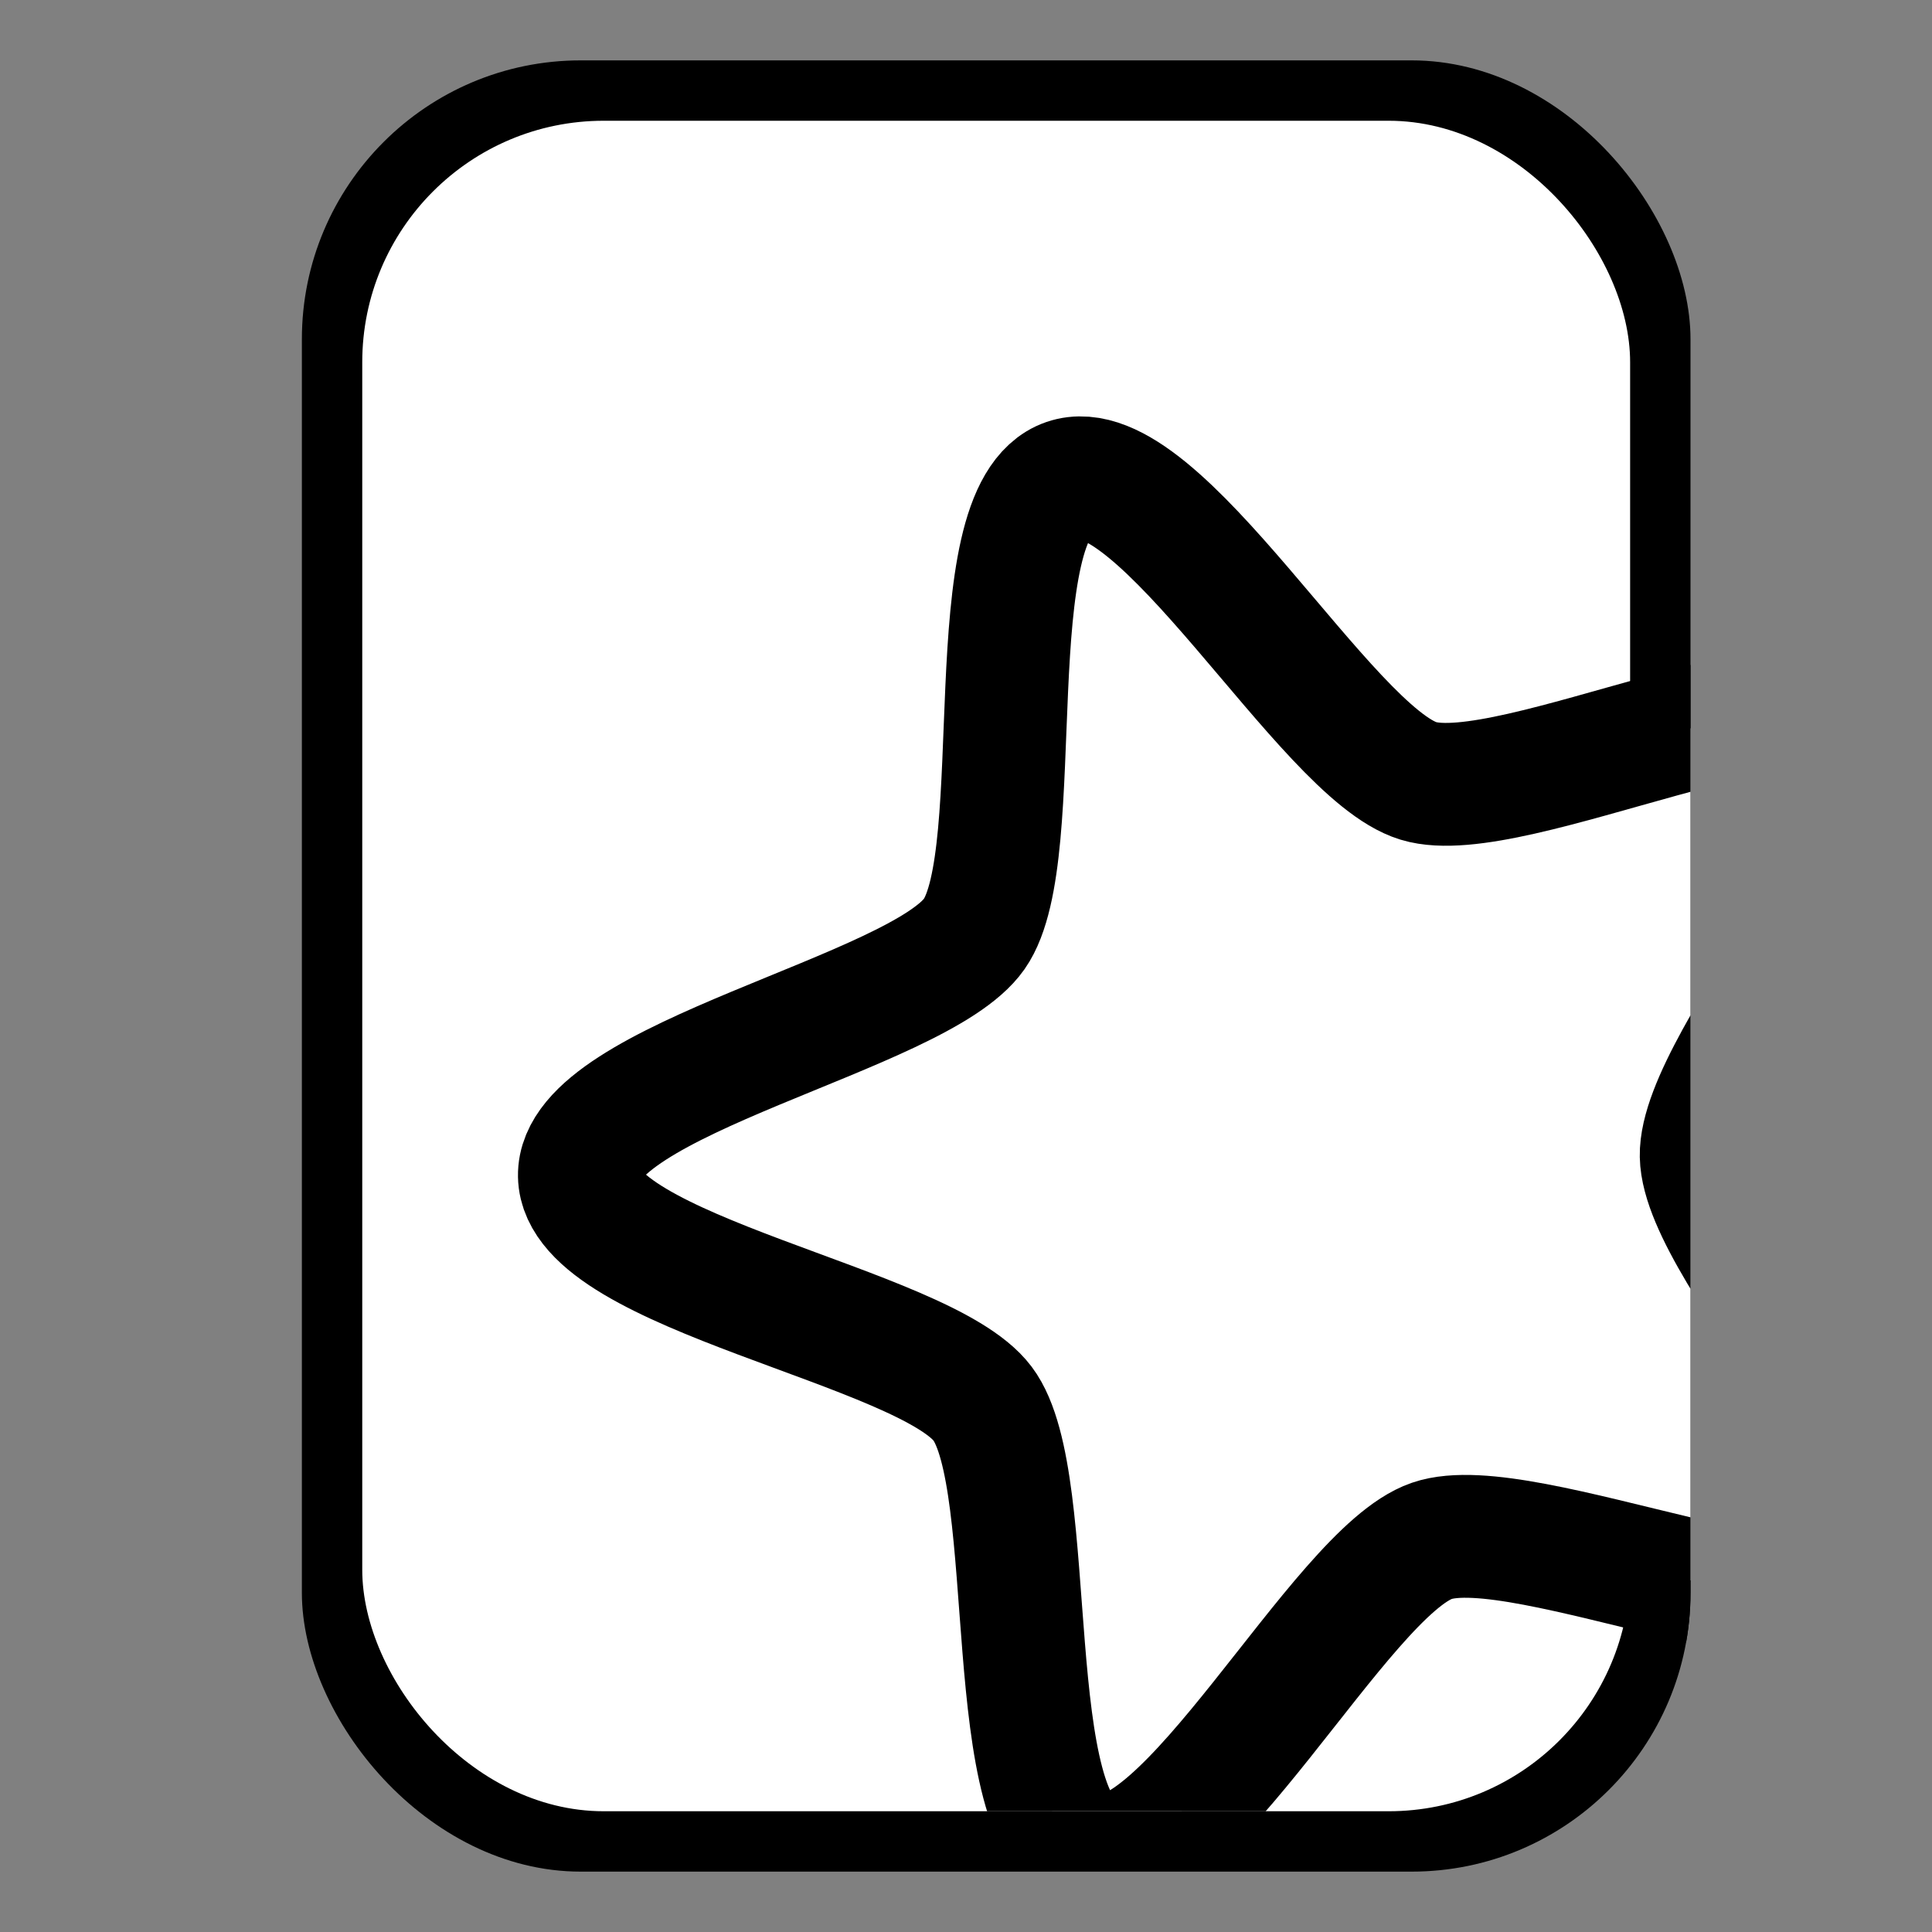
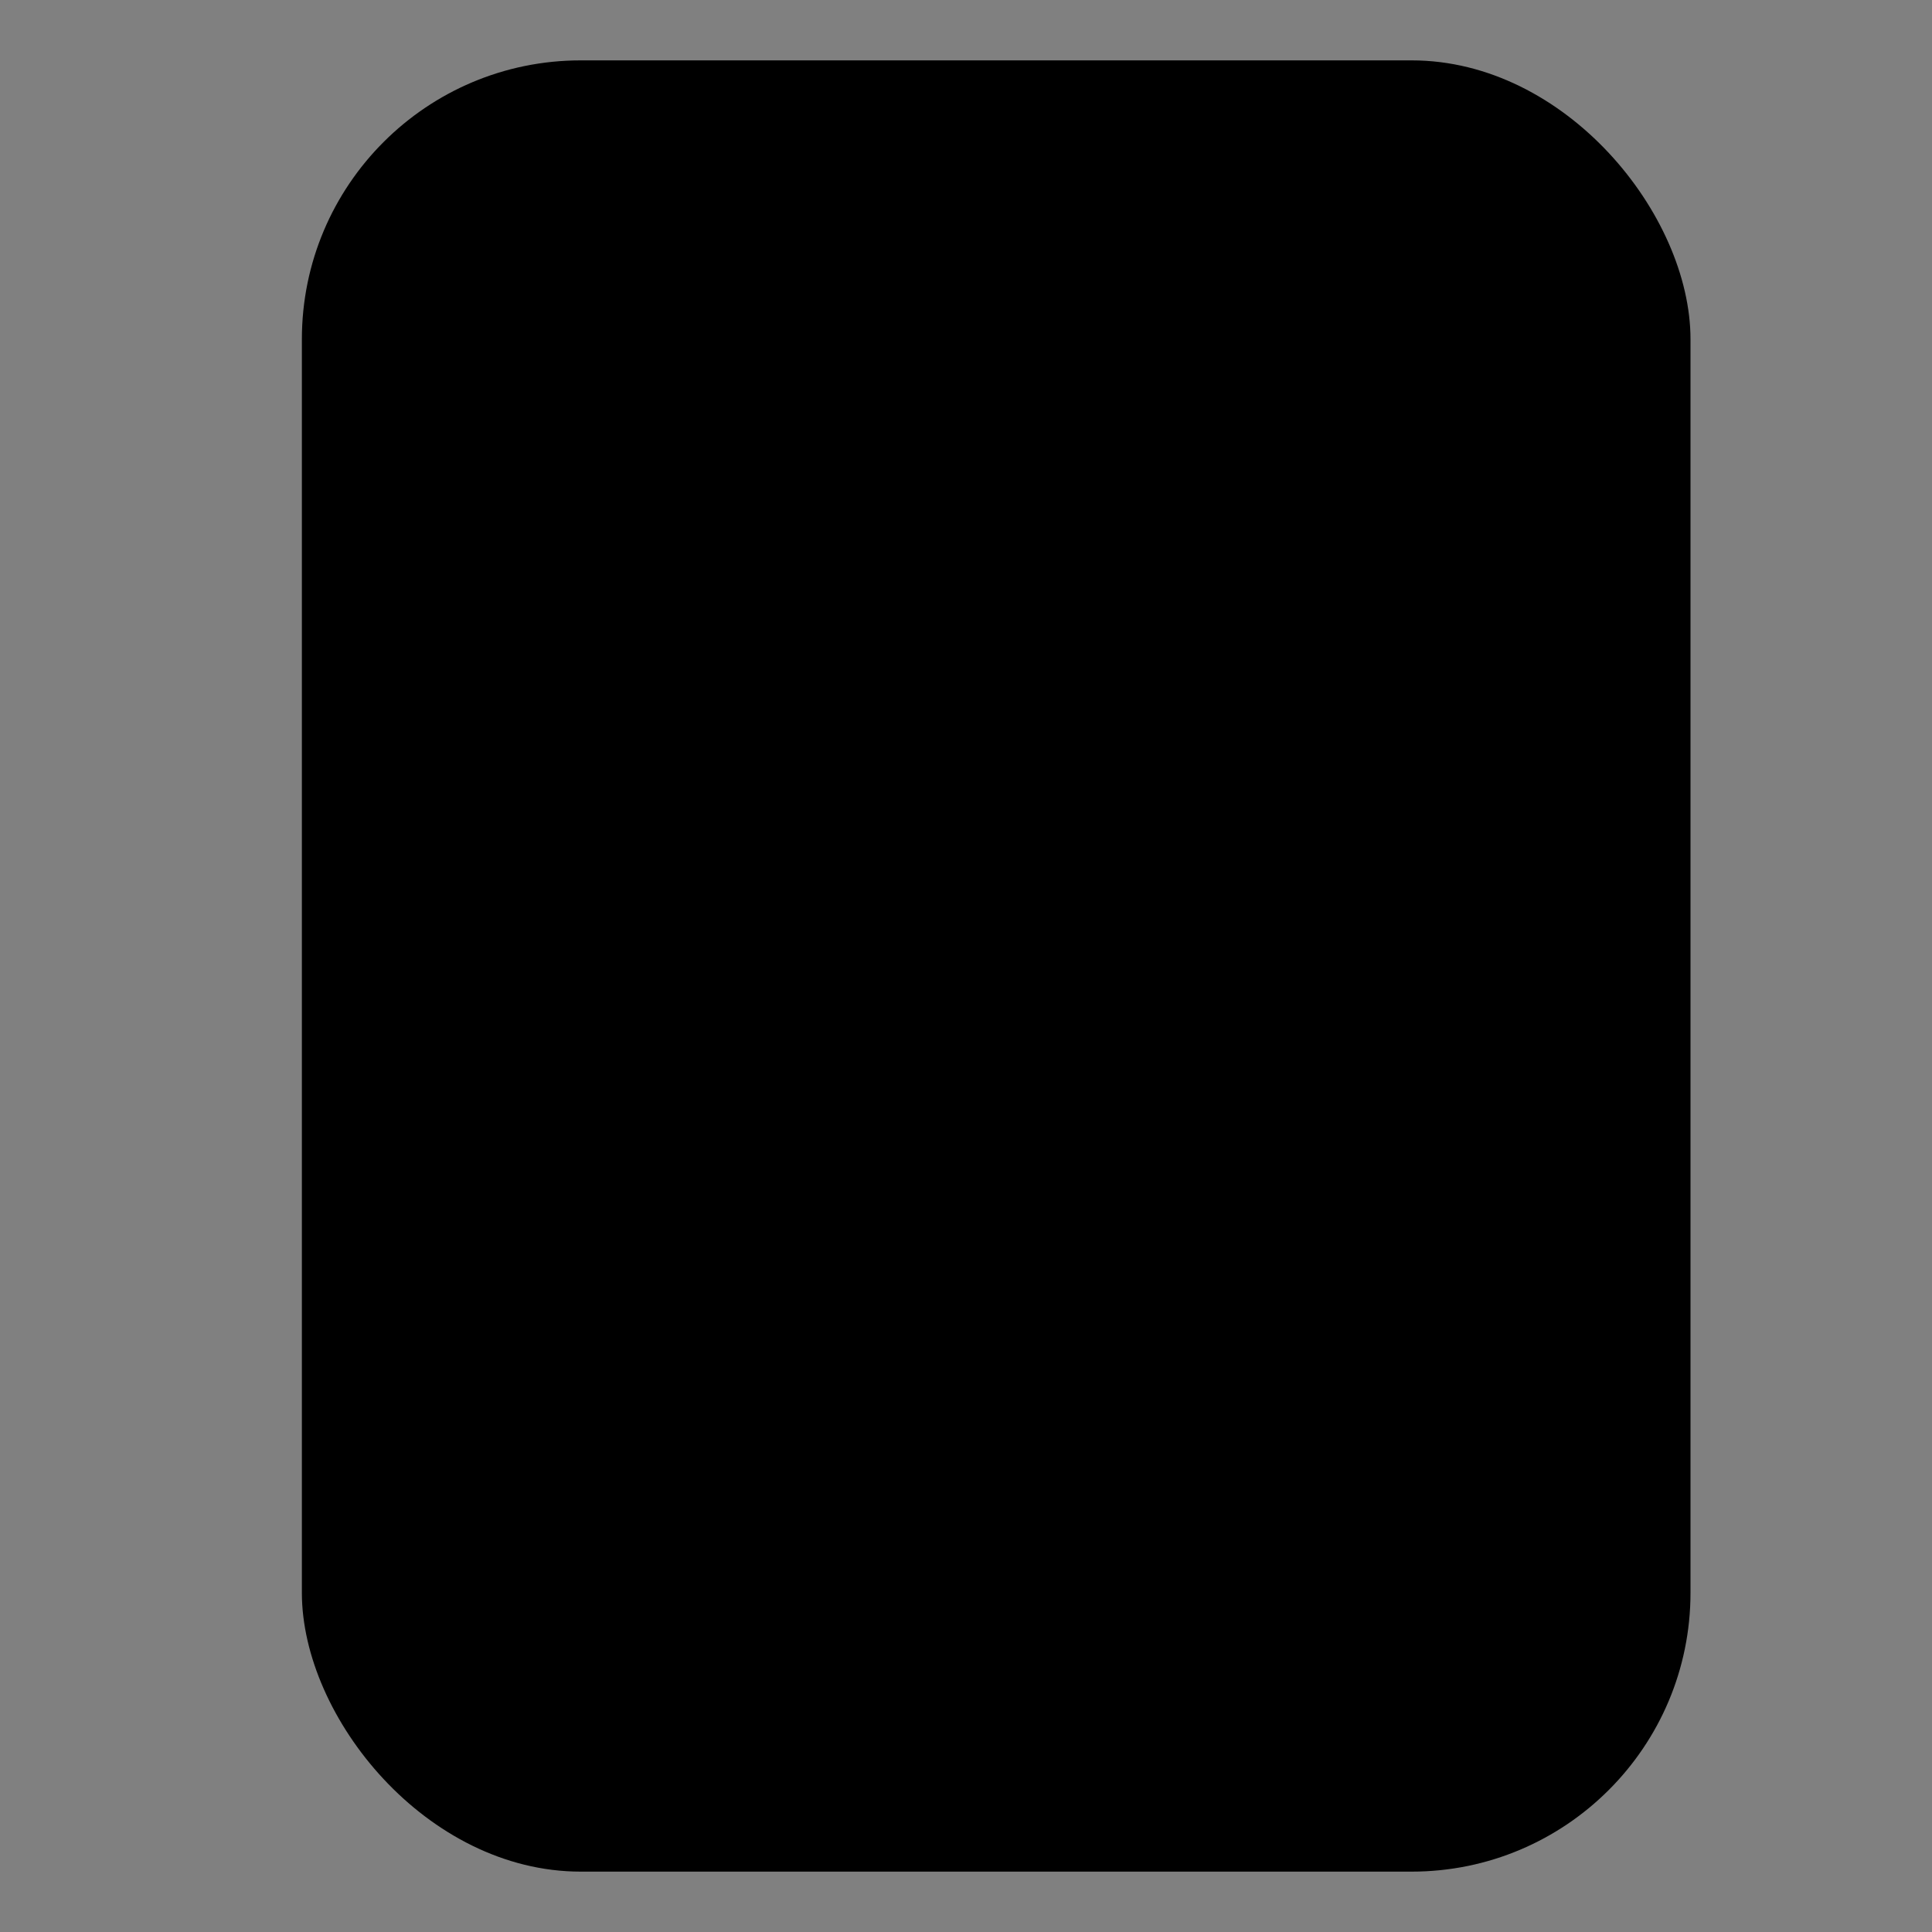
<svg xmlns="http://www.w3.org/2000/svg" xmlns:ns1="http://sodipodi.sourceforge.net/DTD/sodipodi-0.dtd" xmlns:ns2="http://www.inkscape.org/namespaces/inkscape" xmlns:xlink="http://www.w3.org/1999/xlink" width="32" height="32" id="svg2" ns1:version="0.32" ns2:version="0.48.2 r9819" ns1:docname="anki-logo_BW.svg" version="1.0" ns2:export-filename="/home/alex/Downloads/fcwx/FC.png" ns2:export-xdpi="180" ns2:export-ydpi="180">
  <rect width="100%" height="100%" fill="#808080" stroke="none" />
  <defs id="defs4">
    <linearGradient ns2:collect="always" id="linearGradient3800">
      <stop style="stop-color:#333;stop-opacity:1" offset="0" id="stop3802" />
      <stop style="stop-color:#9f9f9f;stop-opacity:1" offset="1" id="stop3804" />
    </linearGradient>
    <linearGradient id="linearGradient3769" ns2:collect="always">
      <stop id="stop3771" offset="0" style="stop-color:#3c3c3c;stop-opacity:1" />
      <stop id="stop3773" offset="1" style="stop-color:#9e9e9e;stop-opacity:1" />
    </linearGradient>
    <linearGradient id="linearGradient2878" ns2:collect="always">
      <stop id="stop2880" offset="0" style="stop-color:black;stop-opacity:1" />
      <stop id="stop2882" offset="1" style="stop-color:#898989;stop-opacity:1" />
    </linearGradient>
    <linearGradient id="linearGradient4843">
      <stop style="stop-color:white;stop-opacity:0.494;" offset="0" id="stop4845" />
      <stop style="stop-color:white;stop-opacity:0.251;" offset="1" id="stop4847" />
    </linearGradient>
    <linearGradient id="linearGradient4825">
      <stop id="stop4827" offset="0" style="stop-color:#0084dd;stop-opacity:1" />
      <stop id="stop4829" offset="1" style="stop-color:white;stop-opacity:1" />
    </linearGradient>
    <clipPath clipPathUnits="userSpaceOnUse" id="clipPath2815">
      <rect style="opacity:1;fill:#d533e4;fill-opacity:0.541;stroke:none;stroke-width:1;stroke-miterlimit:4;stroke-dasharray:none;stroke-opacity:1" id="rect1913" width="23" height="30" x="5" y="1" ry="4.619" rx="4.619" />
    </clipPath>
    <clipPath clipPathUnits="userSpaceOnUse" id="clipPath2868">
      <rect style="opacity:1;fill:none;fill-opacity:1;stroke:black;stroke-width:1;stroke-miterlimit:4;stroke-dasharray:none;stroke-opacity:1" id="rect1950" width="41" height="28" x="19.88" y="16.849" ry="4" rx="4" />
    </clipPath>
    <linearGradient ns2:collect="always" xlink:href="#linearGradient3769" id="linearGradient2973" gradientUnits="userSpaceOnUse" gradientTransform="matrix(0.955,0,0,0.966,1.705,0.552)" x1="15.5" y1="5.95" x2="4" y2="31" />
    <linearGradient ns2:collect="always" xlink:href="#linearGradient4825" id="linearGradient2975" gradientUnits="userSpaceOnUse" x1="253.747" y1="412.83" x2="188" y2="542.333" />
    <linearGradient ns2:collect="always" xlink:href="#linearGradient4825" id="linearGradient2977" gradientUnits="userSpaceOnUse" x1="253.747" y1="412.83" x2="188" y2="542.333" />
    <linearGradient ns2:collect="always" xlink:href="#linearGradient4843" id="linearGradient2979" gradientUnits="userSpaceOnUse" gradientTransform="matrix(9.240924e-2,0,0,9.240924e-2,-5.658,-25.642)" x1="247" y1="441.862" x2="292" y2="282.362" />
    <linearGradient ns2:collect="always" xlink:href="#linearGradient3800" id="linearGradient2987" gradientUnits="userSpaceOnUse" gradientTransform="matrix(0.955,0,0,0.966,1.705,0.552)" x1="15.5" y1="5.95" x2="4" y2="31" />
    <linearGradient ns2:collect="always" xlink:href="#linearGradient4825" id="linearGradient2989" gradientUnits="userSpaceOnUse" x1="253.747" y1="412.83" x2="188" y2="542.333" />
    <linearGradient ns2:collect="always" xlink:href="#linearGradient4843" id="linearGradient2991" gradientUnits="userSpaceOnUse" gradientTransform="matrix(0.092,0,0,0.092,-5.658,-25.642)" x1="247" y1="441.862" x2="292" y2="282.362" />
    <linearGradient ns2:collect="always" xlink:href="#linearGradient2878" id="linearGradient3132" gradientUnits="userSpaceOnUse" gradientTransform="matrix(0.955,0,0,0.966,1.705,0.552)" x1="15.5" y1="5.95" x2="4" y2="31" />
    <linearGradient ns2:collect="always" xlink:href="#linearGradient4825" id="linearGradient3134" gradientUnits="userSpaceOnUse" x1="253.747" y1="412.83" x2="188" y2="542.333" />
    <linearGradient ns2:collect="always" xlink:href="#linearGradient4843" id="linearGradient3136" gradientUnits="userSpaceOnUse" gradientTransform="matrix(0.092,0,0,0.092,-5.658,-25.642)" x1="247" y1="441.862" x2="292" y2="282.362" />
  </defs>
  <ns1:namedview id="base" pagecolor="#000000" bordercolor="#6c6c6c" borderopacity="1" gridtolerance="10000" guidetolerance="10" objecttolerance="10" ns2:pageopacity="0" ns2:pageshadow="2" ns2:zoom="1" ns2:cx="0.50084576" ns2:cy="18.762684" ns2:document-units="px" ns2:current-layer="g3932" ns2:window-width="1920" ns2:window-height="1056" ns2:window-x="0" ns2:window-y="24" width="32px" height="32px" ns2:showpageshadow="false" showgrid="false" ns2:window-maximized="1" showborder="true">
    <ns2:grid type="xygrid" id="grid3098" empspacing="5" visible="true" enabled="true" snapvisiblegridlinesonly="true" />
  </ns1:namedview>
  <g ns2:groupmode="layer" id="layer3" ns2:label="WhiteOnBlack" style="display:none">
    <g style="display:inline" clip-path="url(#clipPath2815)" id="g1912">
      <rect style="fill:#ffffff;fill-opacity:1;stroke:none;display:inline" id="rect1914" width="32" height="32" x="0" y="0" rx="0" ry="0" />
-       <rect rx="4" ry="4" y="2" x="6" height="28" width="21" id="rect1916" style="fill:#000000;fill-opacity:1;stroke:none" />
      <g id="g2843" transform="translate(-13.88,-14.849)" clip-path="url(#clipPath2868)" style="fill:#000000;fill-opacity:1">
-         <path transform="matrix(0.125,-0.024,0.024,0.125,-4.13,-17.391)" d="m 294.469,523.453 c -9.08,8.813 -45.575,-17.77 -58.101,-15.977 -12.527,1.793 -40.099,37.545 -51.287,31.633 -11.188,-5.913 2.817,-48.836 -2.759,-60.195 -5.576,-11.359 -48.099,-26.535 -45.933,-39.002 2.166,-12.467 47.316,-12.412 56.396,-21.225 9.08,-8.813 10.373,-53.945 22.899,-55.738 12.527,-1.793 26.426,41.164 37.614,47.077 11.188,5.913 54.51,-6.805 60.086,4.554 5.576,11.359 -30.984,37.853 -33.149,50.321 -2.166,12.467 23.316,49.739 14.236,58.552 z" ns2:randomized="0" ns2:rounded="0.21" ns2:flatsided="false" ns1:arg2="1.428641" ns1:arg1="0.80032243" ns1:r2="52" ns1:r1="94" ns1:cy="456" ns1:cx="229" ns1:sides="5" id="path1920" style="fill:#000000;fill-opacity:1;stroke:#ffffff;stroke-width:15.984;stroke-miterlimit:4;stroke-opacity:1;stroke-dasharray:none" ns1:type="star" />
-       </g>
+         </g>
    </g>
  </g>
  <g ns2:groupmode="layer" id="layer4" ns2:label="BlackOnWhite" style="display:inline">
    <g id="g3932" clip-path="url(#clipPath2815)" style="display:inline">
      <rect ry="0" rx="0" y="0" x="0" height="32" width="32" id="rect3934" style="fill:#000000;fill-opacity:1;stroke:none;display:inline" />
-       <rect style="fill:#ffffff;fill-opacity:1;stroke:none" id="rect3936" width="21" height="28" x="6" y="2" ry="4" rx="4" />
      <g clip-path="url(#clipPath2868)" transform="translate(-13.88,-14.849)" id="g3938">
-         <path ns1:type="star" style="fill:#ffffff;fill-opacity:1;stroke:#000000;stroke-width:15.984;stroke-miterlimit:4;stroke-opacity:1;stroke-dasharray:none" id="path3940" ns1:sides="5" ns1:cx="229" ns1:cy="456" ns1:r1="94" ns1:r2="52" ns1:arg1="0.80032243" ns1:arg2="1.428641" ns2:flatsided="false" ns2:rounded="0.21" ns2:randomized="0" d="m 294.469,523.453 c -9.08,8.813 -45.575,-17.77 -58.101,-15.977 -12.527,1.793 -40.099,37.545 -51.287,31.633 -11.188,-5.913 2.817,-48.836 -2.759,-60.195 -5.576,-11.359 -48.099,-26.535 -45.933,-39.002 2.166,-12.467 47.316,-12.412 56.396,-21.225 9.08,-8.813 10.373,-53.945 22.899,-55.738 12.527,-1.793 26.426,41.164 37.614,47.077 11.188,5.913 54.51,-6.805 60.086,4.554 5.576,11.359 -30.984,37.853 -33.149,50.321 -2.166,12.467 23.316,49.739 14.236,58.552 z" transform="matrix(0.125,-0.024,0.024,0.125,-4.13,-17.391)" />
+         <path ns1:type="star" style="fill:#ffffff;fill-opacity:1;stroke:#000000;stroke-width:15.984;stroke-miterlimit:4;stroke-opacity:1;stroke-dasharray:none" id="path3940" ns1:sides="5" ns1:cx="229" ns1:cy="456" ns1:r1="94" ns1:r2="52" ns1:arg1="0.80032243" ns1:arg2="1.428641" ns2:flatsided="false" ns2:rounded="0.21" ns2:randomized="0" d="m 294.469,523.453 z" transform="matrix(0.125,-0.024,0.024,0.125,-4.13,-17.391)" />
      </g>
    </g>
  </g>
</svg>